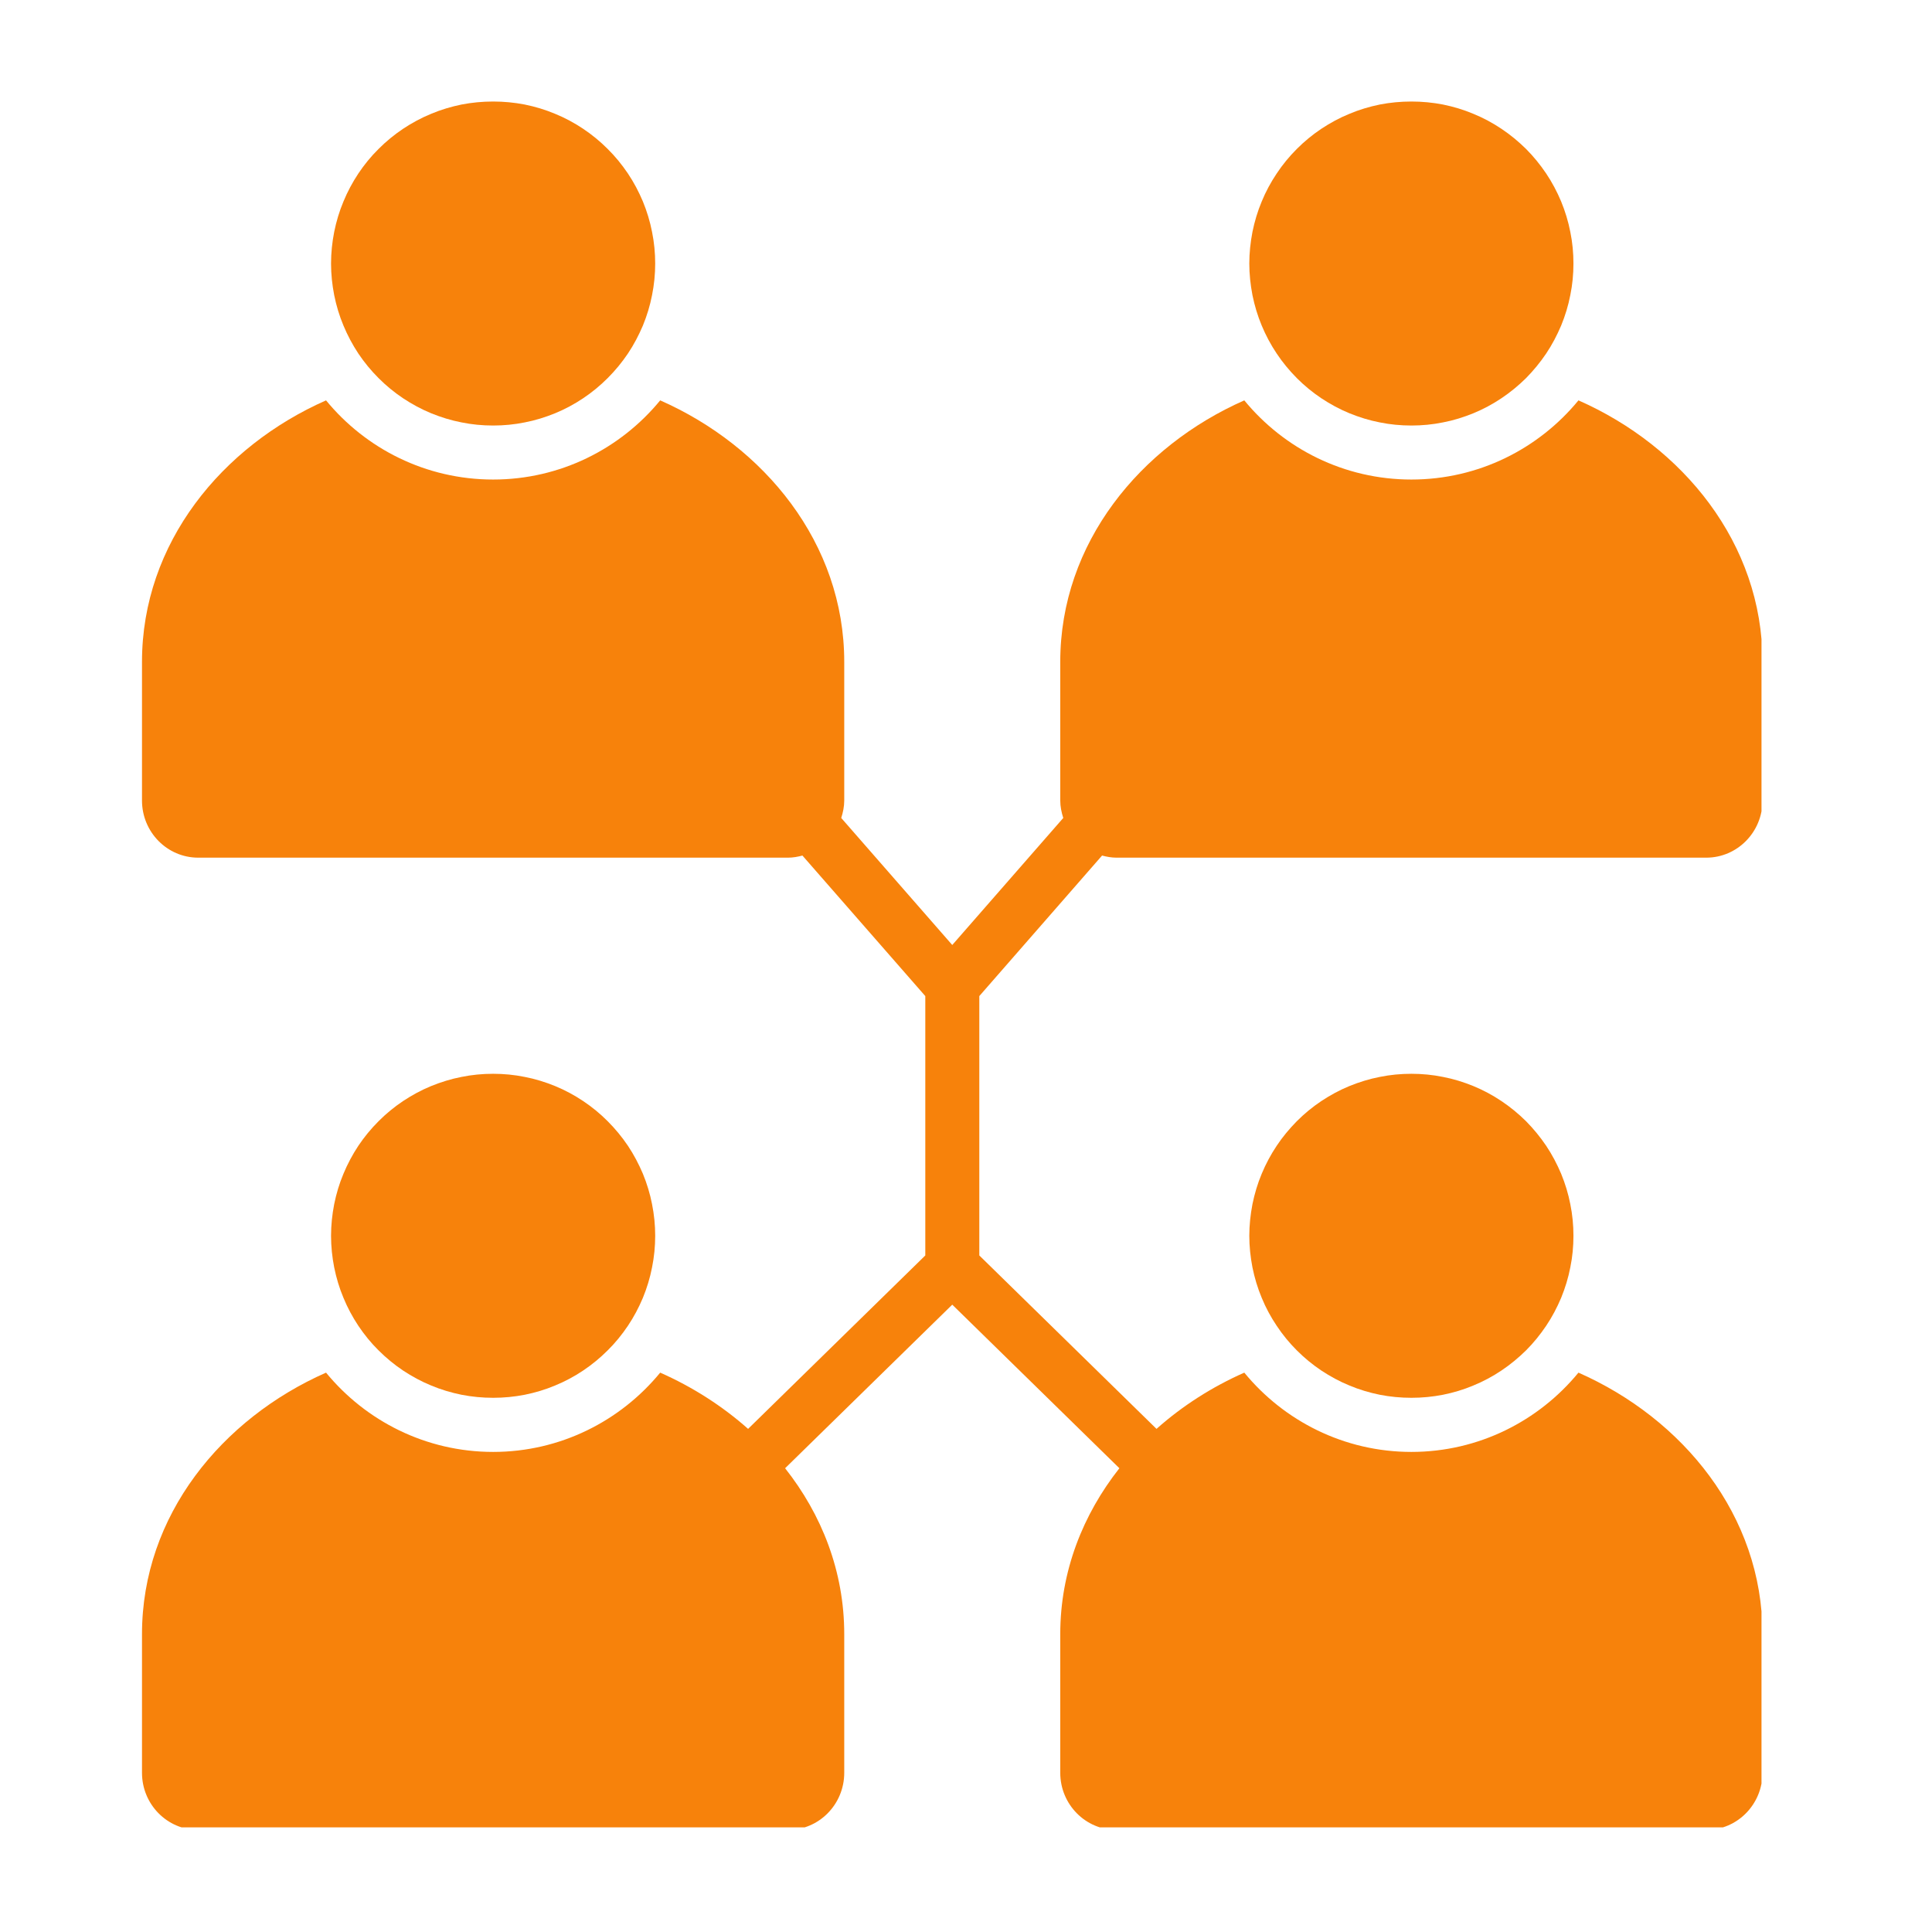
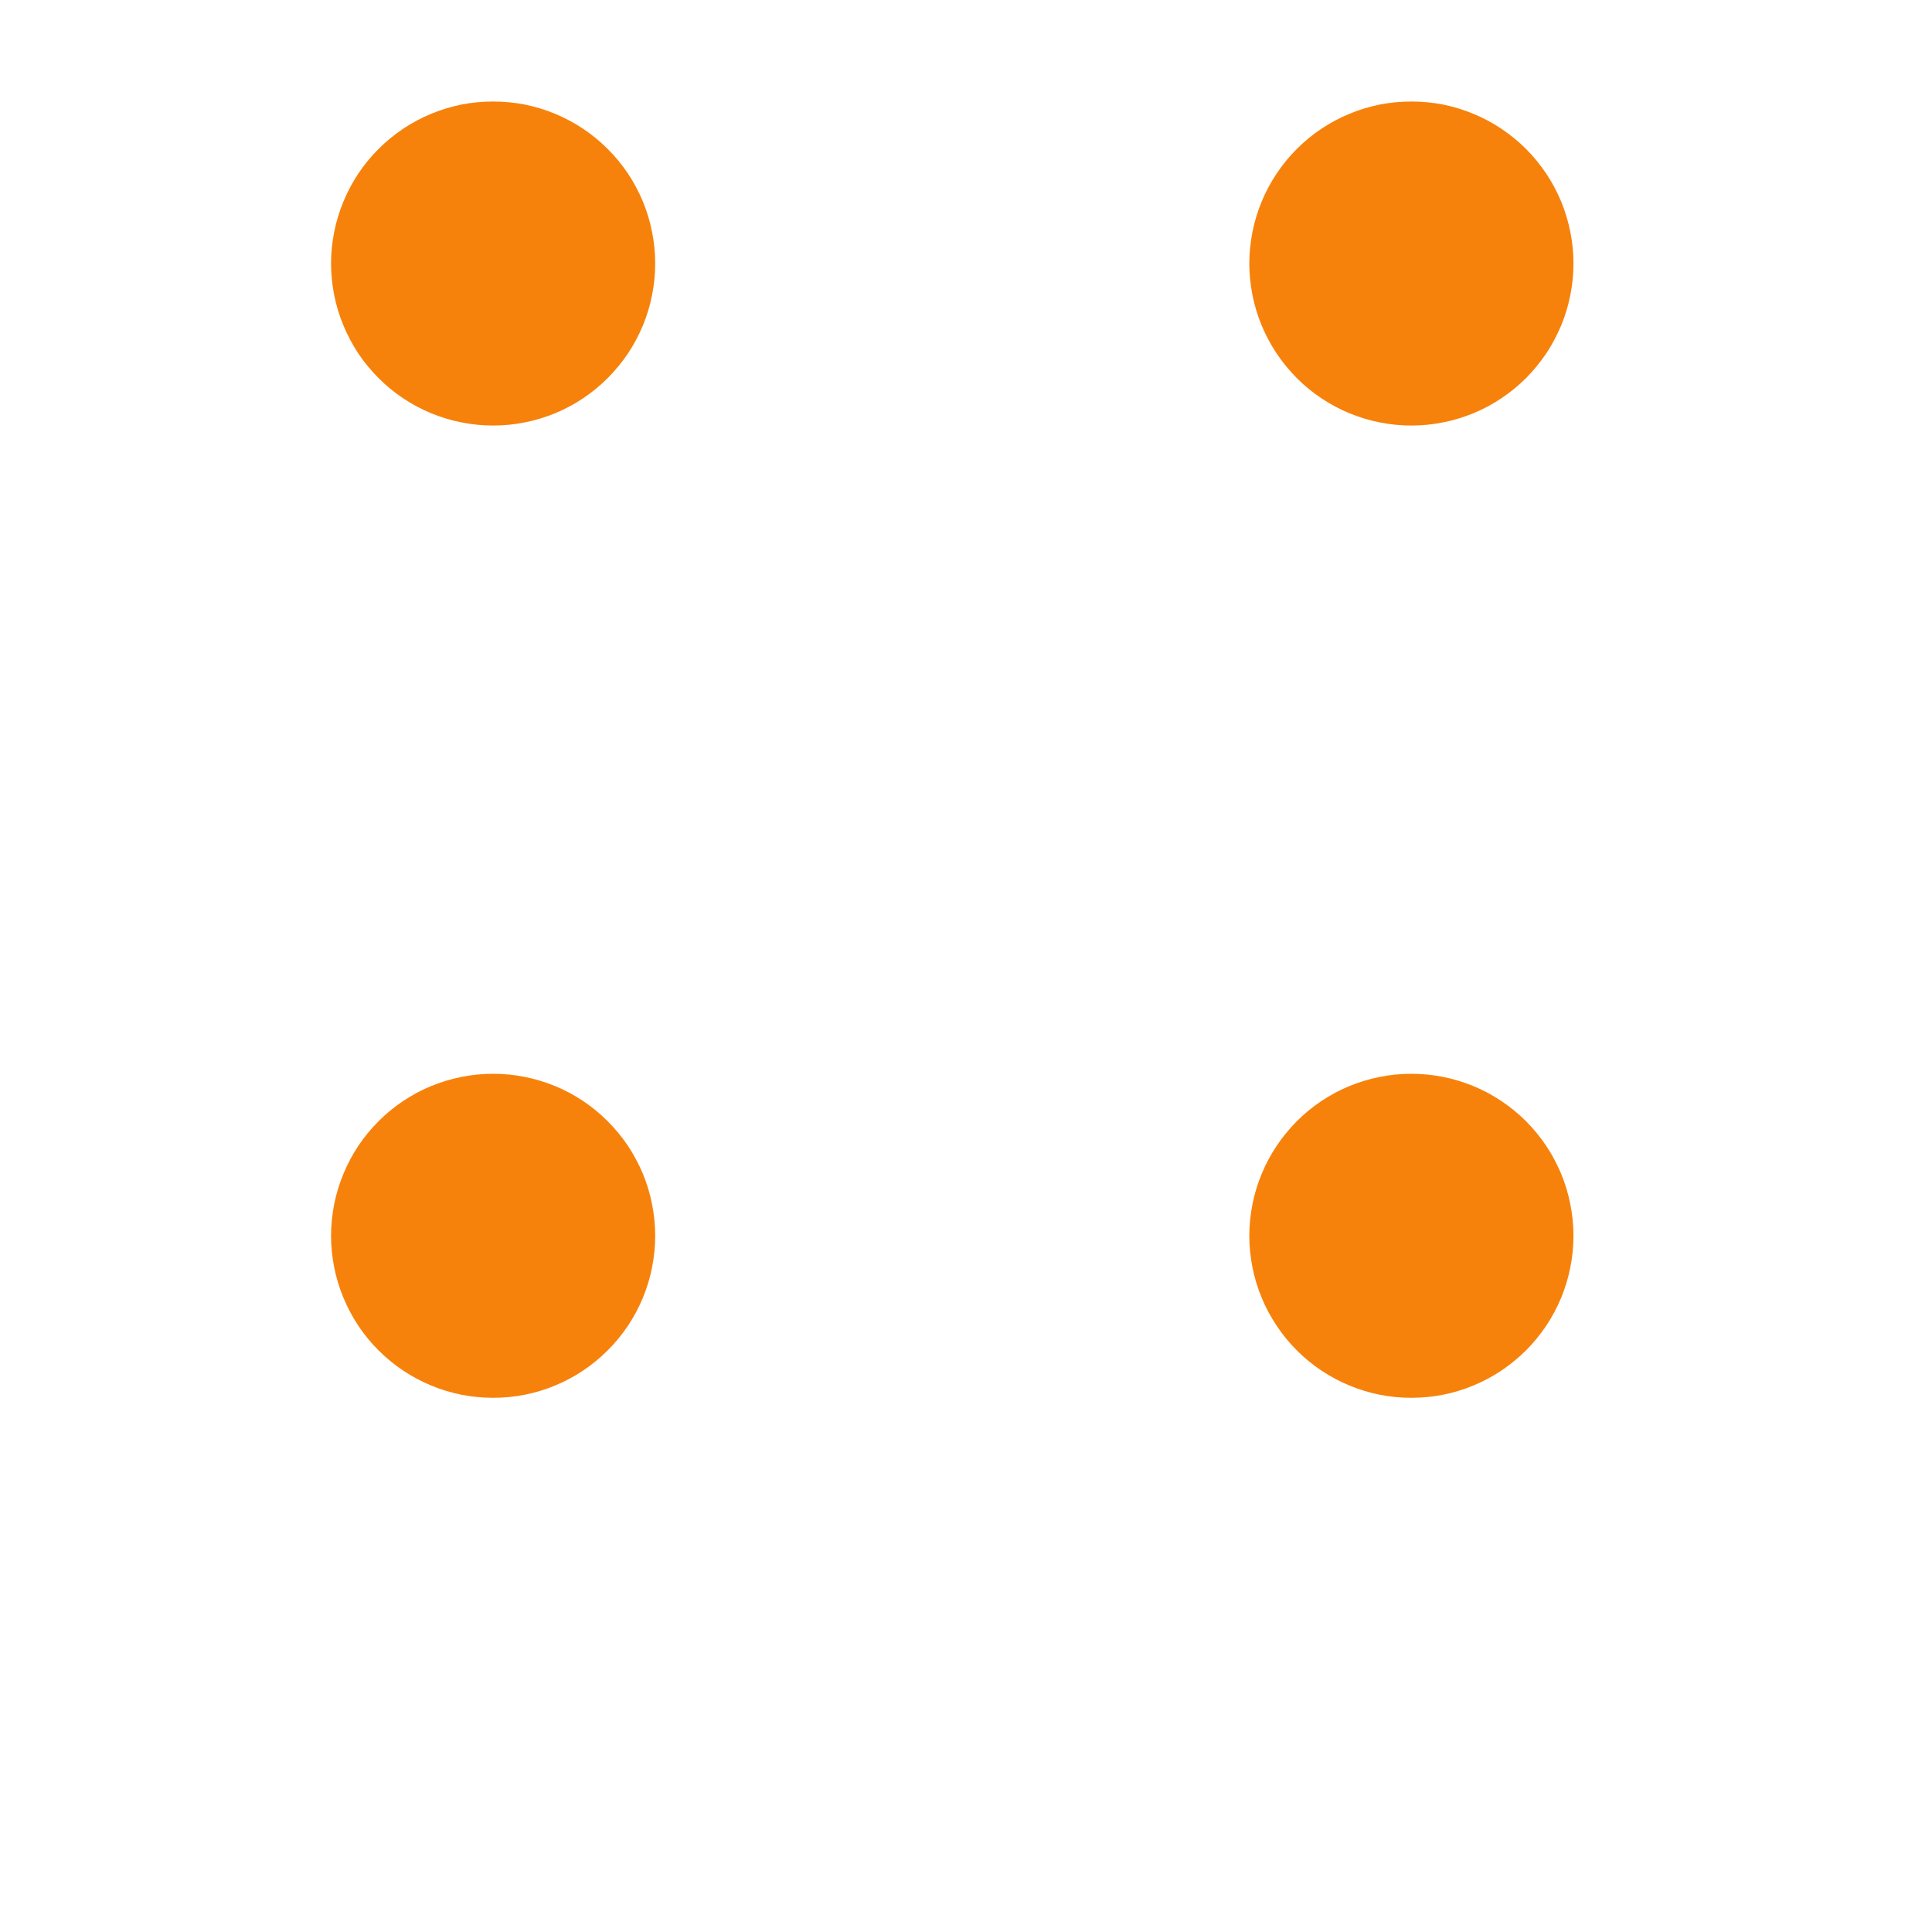
<svg xmlns="http://www.w3.org/2000/svg" width="90" viewBox="0 0 67.5 67.5" height="90" preserveAspectRatio="xMidYMid meet">
  <defs>
    <clipPath id="c6a8ec1819">
      <path d="M 43 3.543 L 55 3.543 L 55 15 L 43 15 Z M 43 3.543 " clip-rule="nonzero" />
    </clipPath>
    <clipPath id="d5e58de7eb">
      <path d="M 11 3.543 L 23 3.543 L 23 15 L 11 15 Z M 11 3.543 " clip-rule="nonzero" />
    </clipPath>
    <clipPath id="dd894101f8">
-       <path d="M 4.961 13 L 61.543 13 L 61.543 63.844 L 4.961 63.844 Z M 4.961 13 " clip-rule="nonzero" />
-     </clipPath>
+       </clipPath>
  </defs>
  <g clip-path="url(#c6a8ec1819)">
    <path fill="#f7820b" d="M 54.973 9.207 C 54.973 9.578 54.938 9.945 54.863 10.312 C 54.793 10.676 54.684 11.031 54.543 11.375 C 54.398 11.715 54.227 12.043 54.02 12.352 C 53.812 12.66 53.578 12.945 53.316 13.211 C 53.051 13.473 52.766 13.707 52.457 13.914 C 52.148 14.121 51.82 14.297 51.477 14.438 C 51.133 14.578 50.781 14.688 50.414 14.758 C 50.051 14.832 49.684 14.867 49.312 14.867 C 48.938 14.867 48.57 14.832 48.207 14.758 C 47.844 14.688 47.488 14.578 47.145 14.438 C 46.801 14.297 46.477 14.121 46.164 13.914 C 45.855 13.707 45.57 13.473 45.309 13.211 C 45.047 12.945 44.809 12.66 44.605 12.352 C 44.398 12.043 44.223 11.715 44.082 11.375 C 43.938 11.031 43.832 10.676 43.758 10.312 C 43.688 9.945 43.648 9.578 43.648 9.207 C 43.648 8.836 43.688 8.465 43.758 8.102 C 43.832 7.738 43.938 7.383 44.082 7.039 C 44.223 6.695 44.398 6.371 44.605 6.062 C 44.809 5.754 45.047 5.465 45.309 5.203 C 45.57 4.941 45.855 4.707 46.164 4.5 C 46.477 4.293 46.801 4.117 47.145 3.977 C 47.488 3.832 47.844 3.727 48.207 3.652 C 48.57 3.582 48.938 3.547 49.312 3.547 C 49.684 3.547 50.051 3.582 50.414 3.652 C 50.781 3.727 51.133 3.832 51.477 3.977 C 51.82 4.117 52.148 4.293 52.457 4.5 C 52.766 4.707 53.051 4.941 53.316 5.203 C 53.578 5.465 53.812 5.754 54.02 6.062 C 54.227 6.371 54.398 6.695 54.543 7.039 C 54.684 7.383 54.793 7.738 54.863 8.102 C 54.938 8.465 54.973 8.836 54.973 9.207 Z M 54.973 9.207 " fill-opacity="1" fill-rule="nonzero" />
  </g>
  <g clip-path="url(#d5e58de7eb)">
    <path fill="#f7820b" d="M 22.891 9.207 C 22.891 9.578 22.855 9.945 22.781 10.312 C 22.711 10.676 22.602 11.031 22.461 11.375 C 22.316 11.715 22.145 12.043 21.938 12.352 C 21.73 12.66 21.496 12.945 21.23 13.211 C 20.969 13.473 20.684 13.707 20.375 13.914 C 20.066 14.121 19.738 14.297 19.395 14.438 C 19.051 14.578 18.699 14.688 18.332 14.758 C 17.969 14.832 17.602 14.867 17.23 14.867 C 16.855 14.867 16.488 14.832 16.125 14.758 C 15.762 14.688 15.406 14.578 15.062 14.438 C 14.719 14.297 14.395 14.121 14.082 13.914 C 13.773 13.707 13.488 13.473 13.227 13.211 C 12.961 12.945 12.727 12.66 12.52 12.352 C 12.316 12.043 12.141 11.715 12 11.375 C 11.855 11.031 11.75 10.676 11.676 10.312 C 11.605 9.945 11.566 9.578 11.566 9.207 C 11.566 8.836 11.605 8.465 11.676 8.102 C 11.75 7.738 11.855 7.383 12 7.039 C 12.141 6.695 12.316 6.371 12.52 6.062 C 12.727 5.754 12.961 5.465 13.227 5.203 C 13.488 4.941 13.773 4.707 14.082 4.5 C 14.395 4.293 14.719 4.117 15.062 3.977 C 15.406 3.832 15.762 3.727 16.125 3.652 C 16.488 3.582 16.855 3.547 17.23 3.547 C 17.602 3.547 17.969 3.582 18.332 3.652 C 18.699 3.727 19.051 3.832 19.395 3.977 C 19.738 4.117 20.066 4.293 20.375 4.5 C 20.684 4.707 20.969 4.941 21.23 5.203 C 21.496 5.465 21.73 5.754 21.938 6.062 C 22.145 6.371 22.316 6.695 22.461 7.039 C 22.602 7.383 22.711 7.738 22.781 8.102 C 22.855 8.465 22.891 8.836 22.891 9.207 Z M 22.891 9.207 " fill-opacity="1" fill-rule="nonzero" />
  </g>
  <path fill="#f7820b" d="M 22.891 43.176 C 22.891 43.547 22.855 43.918 22.781 44.281 C 22.711 44.645 22.602 45 22.461 45.344 C 22.316 45.688 22.145 46.012 21.938 46.32 C 21.73 46.629 21.496 46.918 21.23 47.18 C 20.969 47.441 20.684 47.676 20.375 47.883 C 20.066 48.09 19.738 48.266 19.395 48.406 C 19.051 48.551 18.699 48.656 18.332 48.73 C 17.969 48.801 17.602 48.836 17.23 48.836 C 16.855 48.836 16.488 48.801 16.125 48.73 C 15.762 48.656 15.406 48.551 15.062 48.406 C 14.719 48.266 14.395 48.09 14.082 47.883 C 13.773 47.676 13.488 47.441 13.227 47.18 C 12.961 46.918 12.727 46.629 12.52 46.32 C 12.316 46.012 12.141 45.688 12 45.344 C 11.855 45 11.75 44.645 11.676 44.281 C 11.605 43.918 11.566 43.547 11.566 43.176 C 11.566 42.805 11.605 42.438 11.676 42.07 C 11.75 41.707 11.855 41.352 12 41.008 C 12.141 40.668 12.316 40.34 12.52 40.031 C 12.727 39.723 12.961 39.438 13.227 39.172 C 13.488 38.91 13.773 38.676 14.082 38.469 C 14.395 38.262 14.719 38.086 15.062 37.945 C 15.406 37.805 15.762 37.695 16.125 37.625 C 16.488 37.551 16.855 37.516 17.23 37.516 C 17.602 37.516 17.969 37.551 18.332 37.625 C 18.699 37.695 19.051 37.805 19.395 37.945 C 19.738 38.086 20.066 38.262 20.375 38.469 C 20.684 38.676 20.969 38.91 21.23 39.172 C 21.496 39.438 21.73 39.723 21.938 40.031 C 22.145 40.34 22.316 40.668 22.461 41.008 C 22.602 41.352 22.711 41.707 22.781 42.07 C 22.855 42.438 22.891 42.805 22.891 43.176 Z M 22.891 43.176 " fill-opacity="1" fill-rule="nonzero" />
  <path fill="#f7820b" d="M 54.973 43.176 C 54.973 43.547 54.938 43.918 54.863 44.281 C 54.793 44.645 54.684 45 54.543 45.344 C 54.398 45.688 54.227 46.012 54.02 46.32 C 53.812 46.629 53.578 46.918 53.316 47.18 C 53.051 47.441 52.766 47.676 52.457 47.883 C 52.148 48.09 51.82 48.266 51.477 48.406 C 51.133 48.551 50.781 48.656 50.414 48.73 C 50.051 48.801 49.684 48.836 49.312 48.836 C 48.938 48.836 48.57 48.801 48.207 48.73 C 47.844 48.656 47.488 48.551 47.145 48.406 C 46.801 48.266 46.477 48.09 46.164 47.883 C 45.855 47.676 45.57 47.441 45.309 47.18 C 45.047 46.918 44.809 46.629 44.605 46.32 C 44.398 46.012 44.223 45.688 44.082 45.344 C 43.938 45 43.832 44.645 43.758 44.281 C 43.688 43.918 43.648 43.547 43.648 43.176 C 43.648 42.805 43.688 42.438 43.758 42.07 C 43.832 41.707 43.938 41.352 44.082 41.008 C 44.223 40.668 44.398 40.34 44.605 40.031 C 44.809 39.723 45.047 39.438 45.309 39.172 C 45.57 38.91 45.855 38.676 46.164 38.469 C 46.477 38.262 46.801 38.086 47.145 37.945 C 47.488 37.805 47.844 37.695 48.207 37.625 C 48.57 37.551 48.938 37.516 49.312 37.516 C 49.684 37.516 50.051 37.551 50.414 37.625 C 50.781 37.695 51.133 37.805 51.477 37.945 C 51.82 38.086 52.148 38.262 52.457 38.469 C 52.766 38.676 53.051 38.91 53.316 39.172 C 53.578 39.438 53.812 39.723 54.02 40.031 C 54.227 40.34 54.398 40.668 54.543 41.008 C 54.684 41.352 54.793 41.707 54.863 42.07 C 54.938 42.438 54.973 42.805 54.973 43.176 Z M 54.973 43.176 " fill-opacity="1" fill-rule="nonzero" />
  <g clip-path="url(#dd894101f8)">
    <path fill="#f7820b" d="M 4.961 57.094 L 4.961 61.938 C 4.961 63.039 5.84 63.934 6.926 63.934 L 27.531 63.934 C 28.617 63.934 29.496 63.039 29.496 61.938 L 29.496 57.094 C 29.496 54.895 28.707 52.914 27.43 51.297 L 33.27 45.582 L 39.109 51.297 C 37.836 52.914 37.043 54.895 37.043 57.094 L 37.043 61.938 C 37.043 63.039 37.922 63.934 39.008 63.934 L 59.613 63.934 C 60.699 63.934 61.578 63.039 61.578 61.938 L 61.578 57.094 C 61.578 52.938 58.781 49.559 55.148 47.957 C 53.762 49.645 51.66 50.727 49.312 50.727 C 46.961 50.727 44.859 49.645 43.473 47.957 C 42.352 48.453 41.309 49.117 40.406 49.922 L 34.215 43.863 L 34.215 34.801 L 38.504 29.891 C 38.668 29.934 38.832 29.965 39.008 29.965 L 59.613 29.965 C 60.699 29.965 61.578 29.07 61.578 27.969 L 61.578 23.125 C 61.578 18.969 58.781 15.59 55.148 13.988 C 53.762 15.676 51.66 16.754 49.312 16.754 C 46.961 16.754 44.859 15.676 43.473 13.988 C 39.844 15.59 37.043 18.969 37.043 23.125 L 37.043 27.969 C 37.043 28.18 37.086 28.383 37.148 28.578 L 33.27 33.016 L 29.391 28.578 C 29.453 28.383 29.496 28.18 29.496 27.969 L 29.496 23.125 C 29.496 18.969 26.695 15.59 23.066 13.988 C 21.68 15.676 19.578 16.754 17.23 16.754 C 14.879 16.754 12.777 15.676 11.391 13.988 C 7.762 15.59 4.961 18.969 4.961 23.125 L 4.961 27.969 C 4.961 29.07 5.84 29.965 6.926 29.965 L 27.531 29.965 C 27.707 29.965 27.875 29.934 28.035 29.891 L 32.328 34.801 L 32.328 43.863 L 26.137 49.922 C 25.23 49.117 24.188 48.453 23.066 47.957 C 21.68 49.645 19.578 50.727 17.23 50.727 C 14.879 50.727 12.777 49.645 11.391 47.957 C 7.762 49.559 4.961 52.938 4.961 57.094 Z M 4.961 57.094 " fill-opacity="1" fill-rule="nonzero" />
  </g>
</svg>